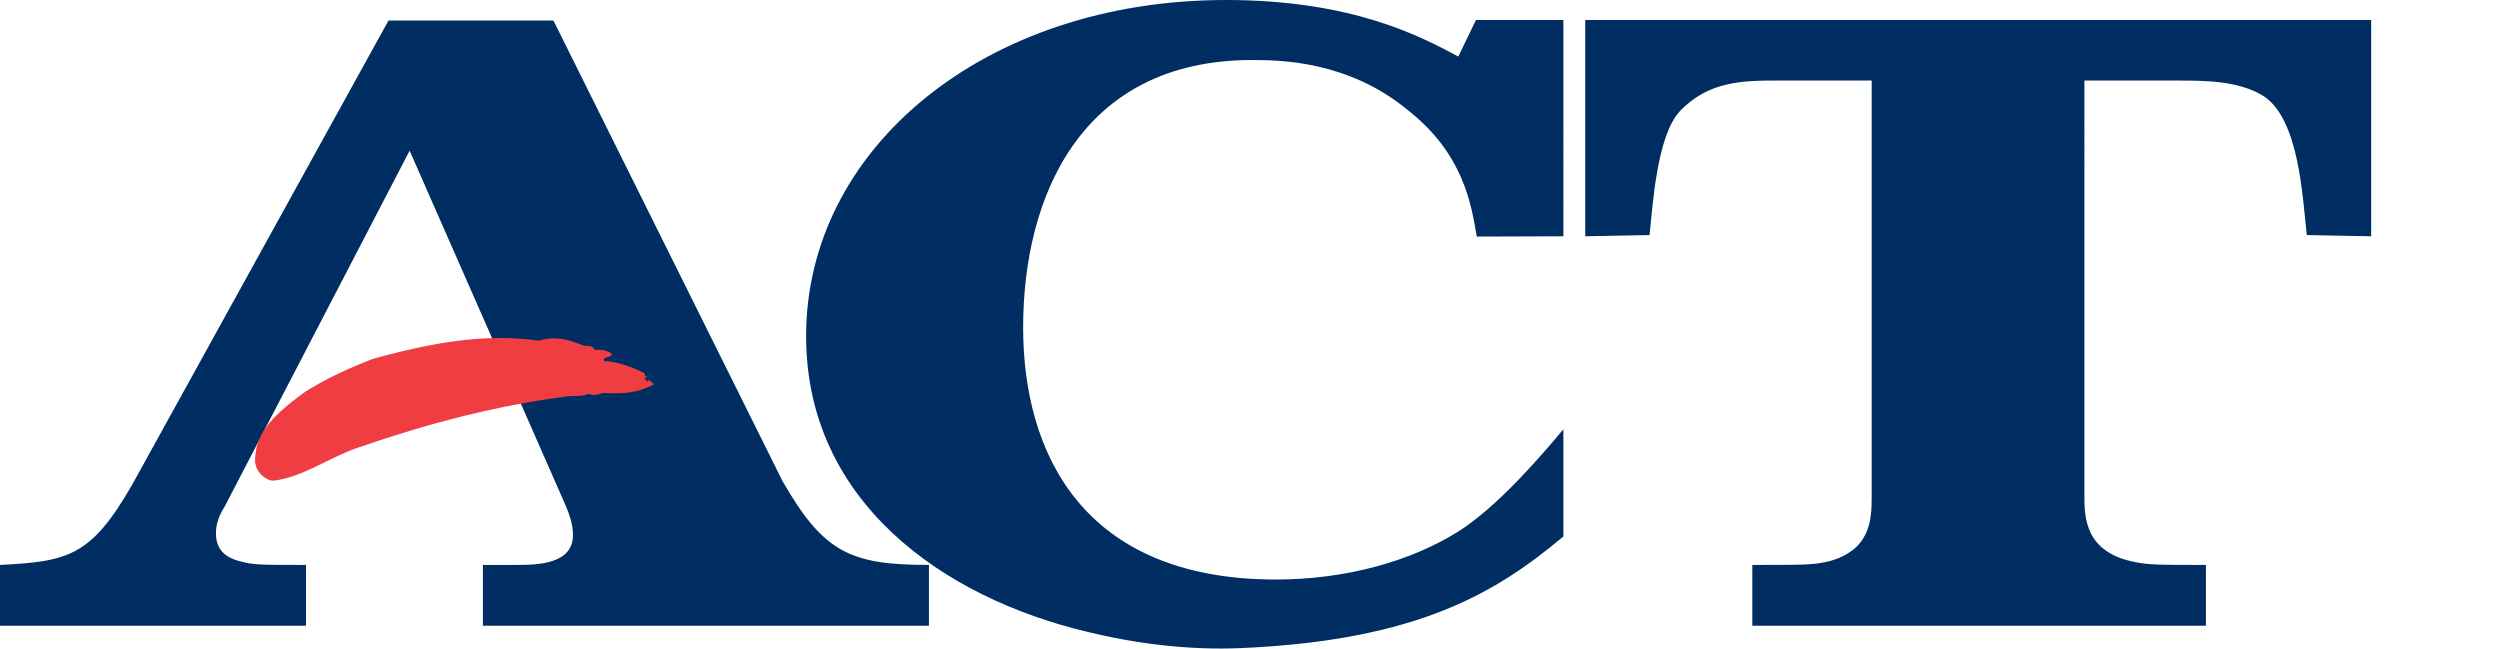
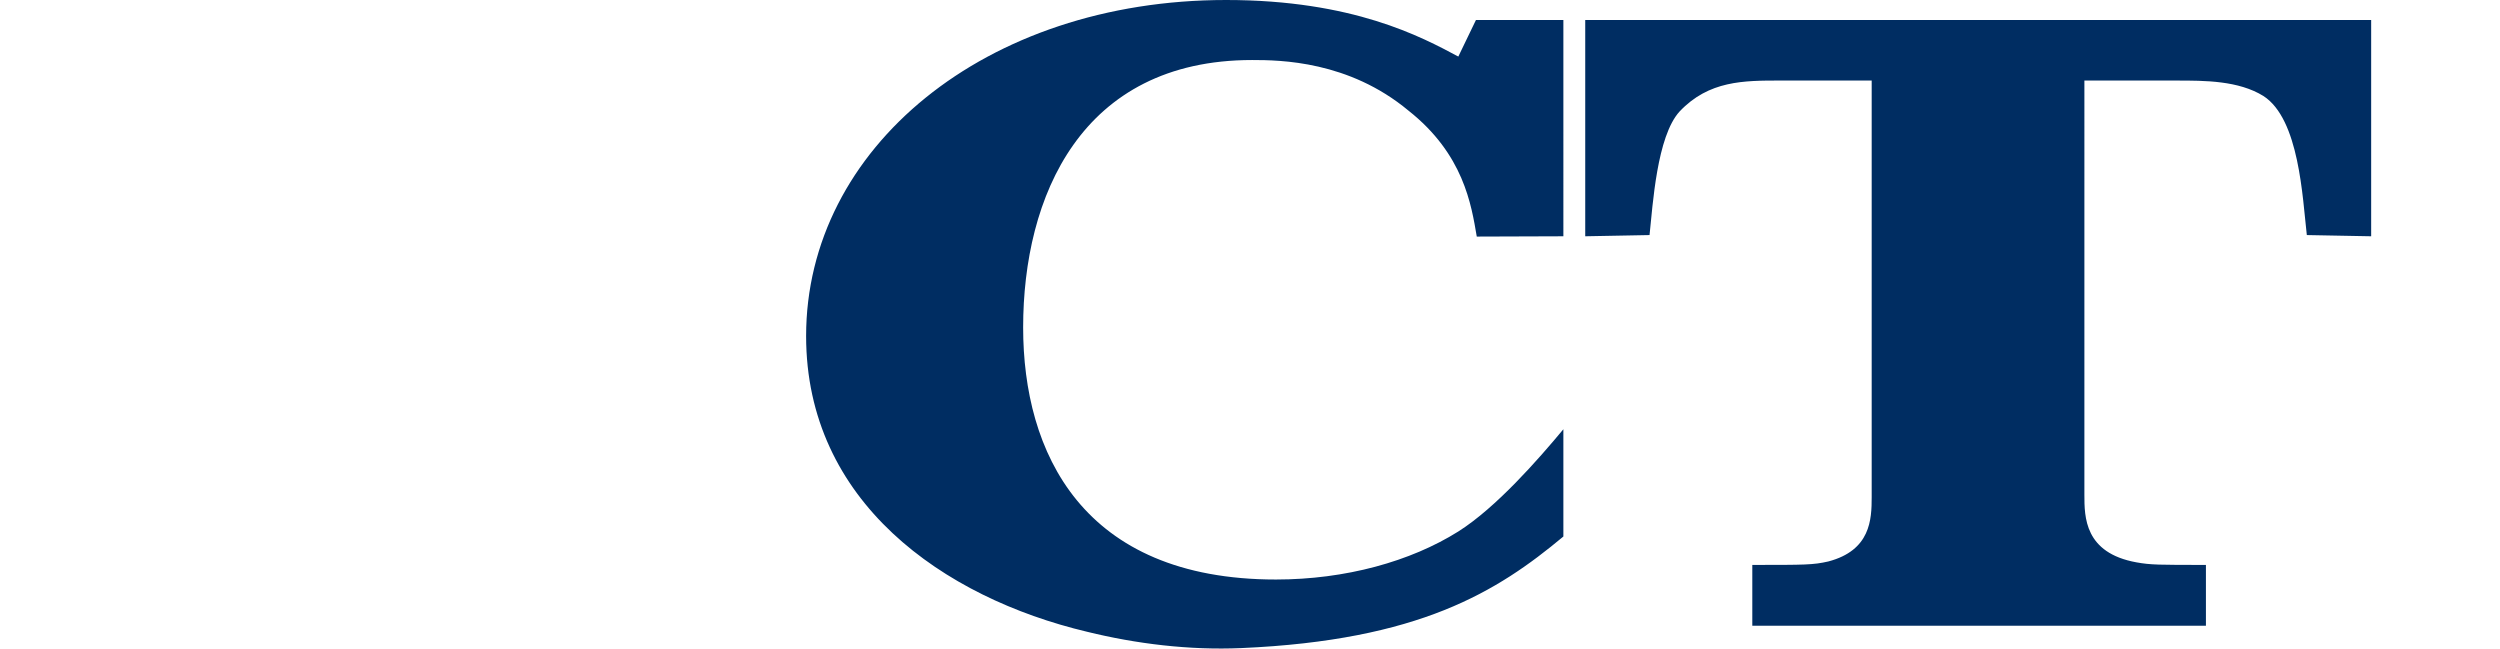
<svg xmlns="http://www.w3.org/2000/svg" viewBox="0 0 134.28 34.834">
  <path d="M83.972 23.056c-1.34 1.61-3.604 4.203-5.643 5.491-2.565 1.611-6.063 2.58-9.794 2.58-10.432 0-13.58-6.86-13.58-13.538 0-7 3.09-14.365 12.3-14.365 1.514 0 5.185.045 8.394 2.715 2.972 2.347 3.38 5.065 3.671 6.768l4.652-.016V1.073h-4.695l-.948 1.965C76.346 1.978 72.673 0 65.854 0c-12.94 0-22.556 7.967-22.556 18.05 0 8.886 7.344 14.044 15.097 15.885 2.622.645 5.48.997 8.276.875 9.553-.416 13.739-3.019 17.301-5.993M85.146 1.073v11.618l3.454-.065c.174-1.612.391-5.305 1.616-6.64 1.573-1.66 3.438-1.66 5.42-1.66h4.896v22.38c0 1.199-.059 2.854-2.332 3.452-.817.185-1.225.185-4.08.185v3.268h24.365v-3.268c-2.506 0-2.972 0-3.73-.138-2.798-.507-2.798-2.438-2.798-3.637V4.327h4.953c1.516 0 3.324 0 4.664.83 1.925 1.243 2.097 5.444 2.33 7.469l3.456.065V1.073" fill="#002d62" />
-   <path d="M7.11 26.015C4.894 29.883 3.67 30.158 0 30.343v3.268h16.437v-3.268c-2.39 0-2.855 0-3.497-.185-.992-.229-1.342-.783-1.342-1.52 0-.505.175-.965.467-1.425l9.937-19.12 8.366 19.027c.233.553.408 1.061.408 1.61 0 1.567-1.866 1.613-3.032 1.613h-1.806v3.268h23.956v-3.268c-4.196 0-5.654-.645-7.868-4.512l-12.3-24.727h-8.86" fill="#002d62" fill-rule="evenodd" />
-   <path d="M32.042 18.805c.208-.087.66.075.808.181.067.193-.27.168-.422.29.035.182-.02.1.042.12.317-.038 1.486.268 2.15.658.028.237.172.17.266.201-.062-.02-.227.019-.268.063l.135.185c.108-.249.299.149.402.125-.913.497-1.683.53-2.704.48-.165 0-.532.208-.816.043-.493.18-.697.083-1.206.144-3.833.506-7.358 1.424-11.236 2.759-1.488.509-3.016 1.625-4.539 1.764-.352-.009-.979-.465-.953-1.135.043-1.193.562-2.117 2.712-3.652 1.095-.695 2.363-1.273 3.638-1.765 2.956-.796 5.845-1.4 8.89-.969.94-.26 1.553-.073 2.424.272.663.003.372.123.677.237" fill="#ef3d42" />
</svg>